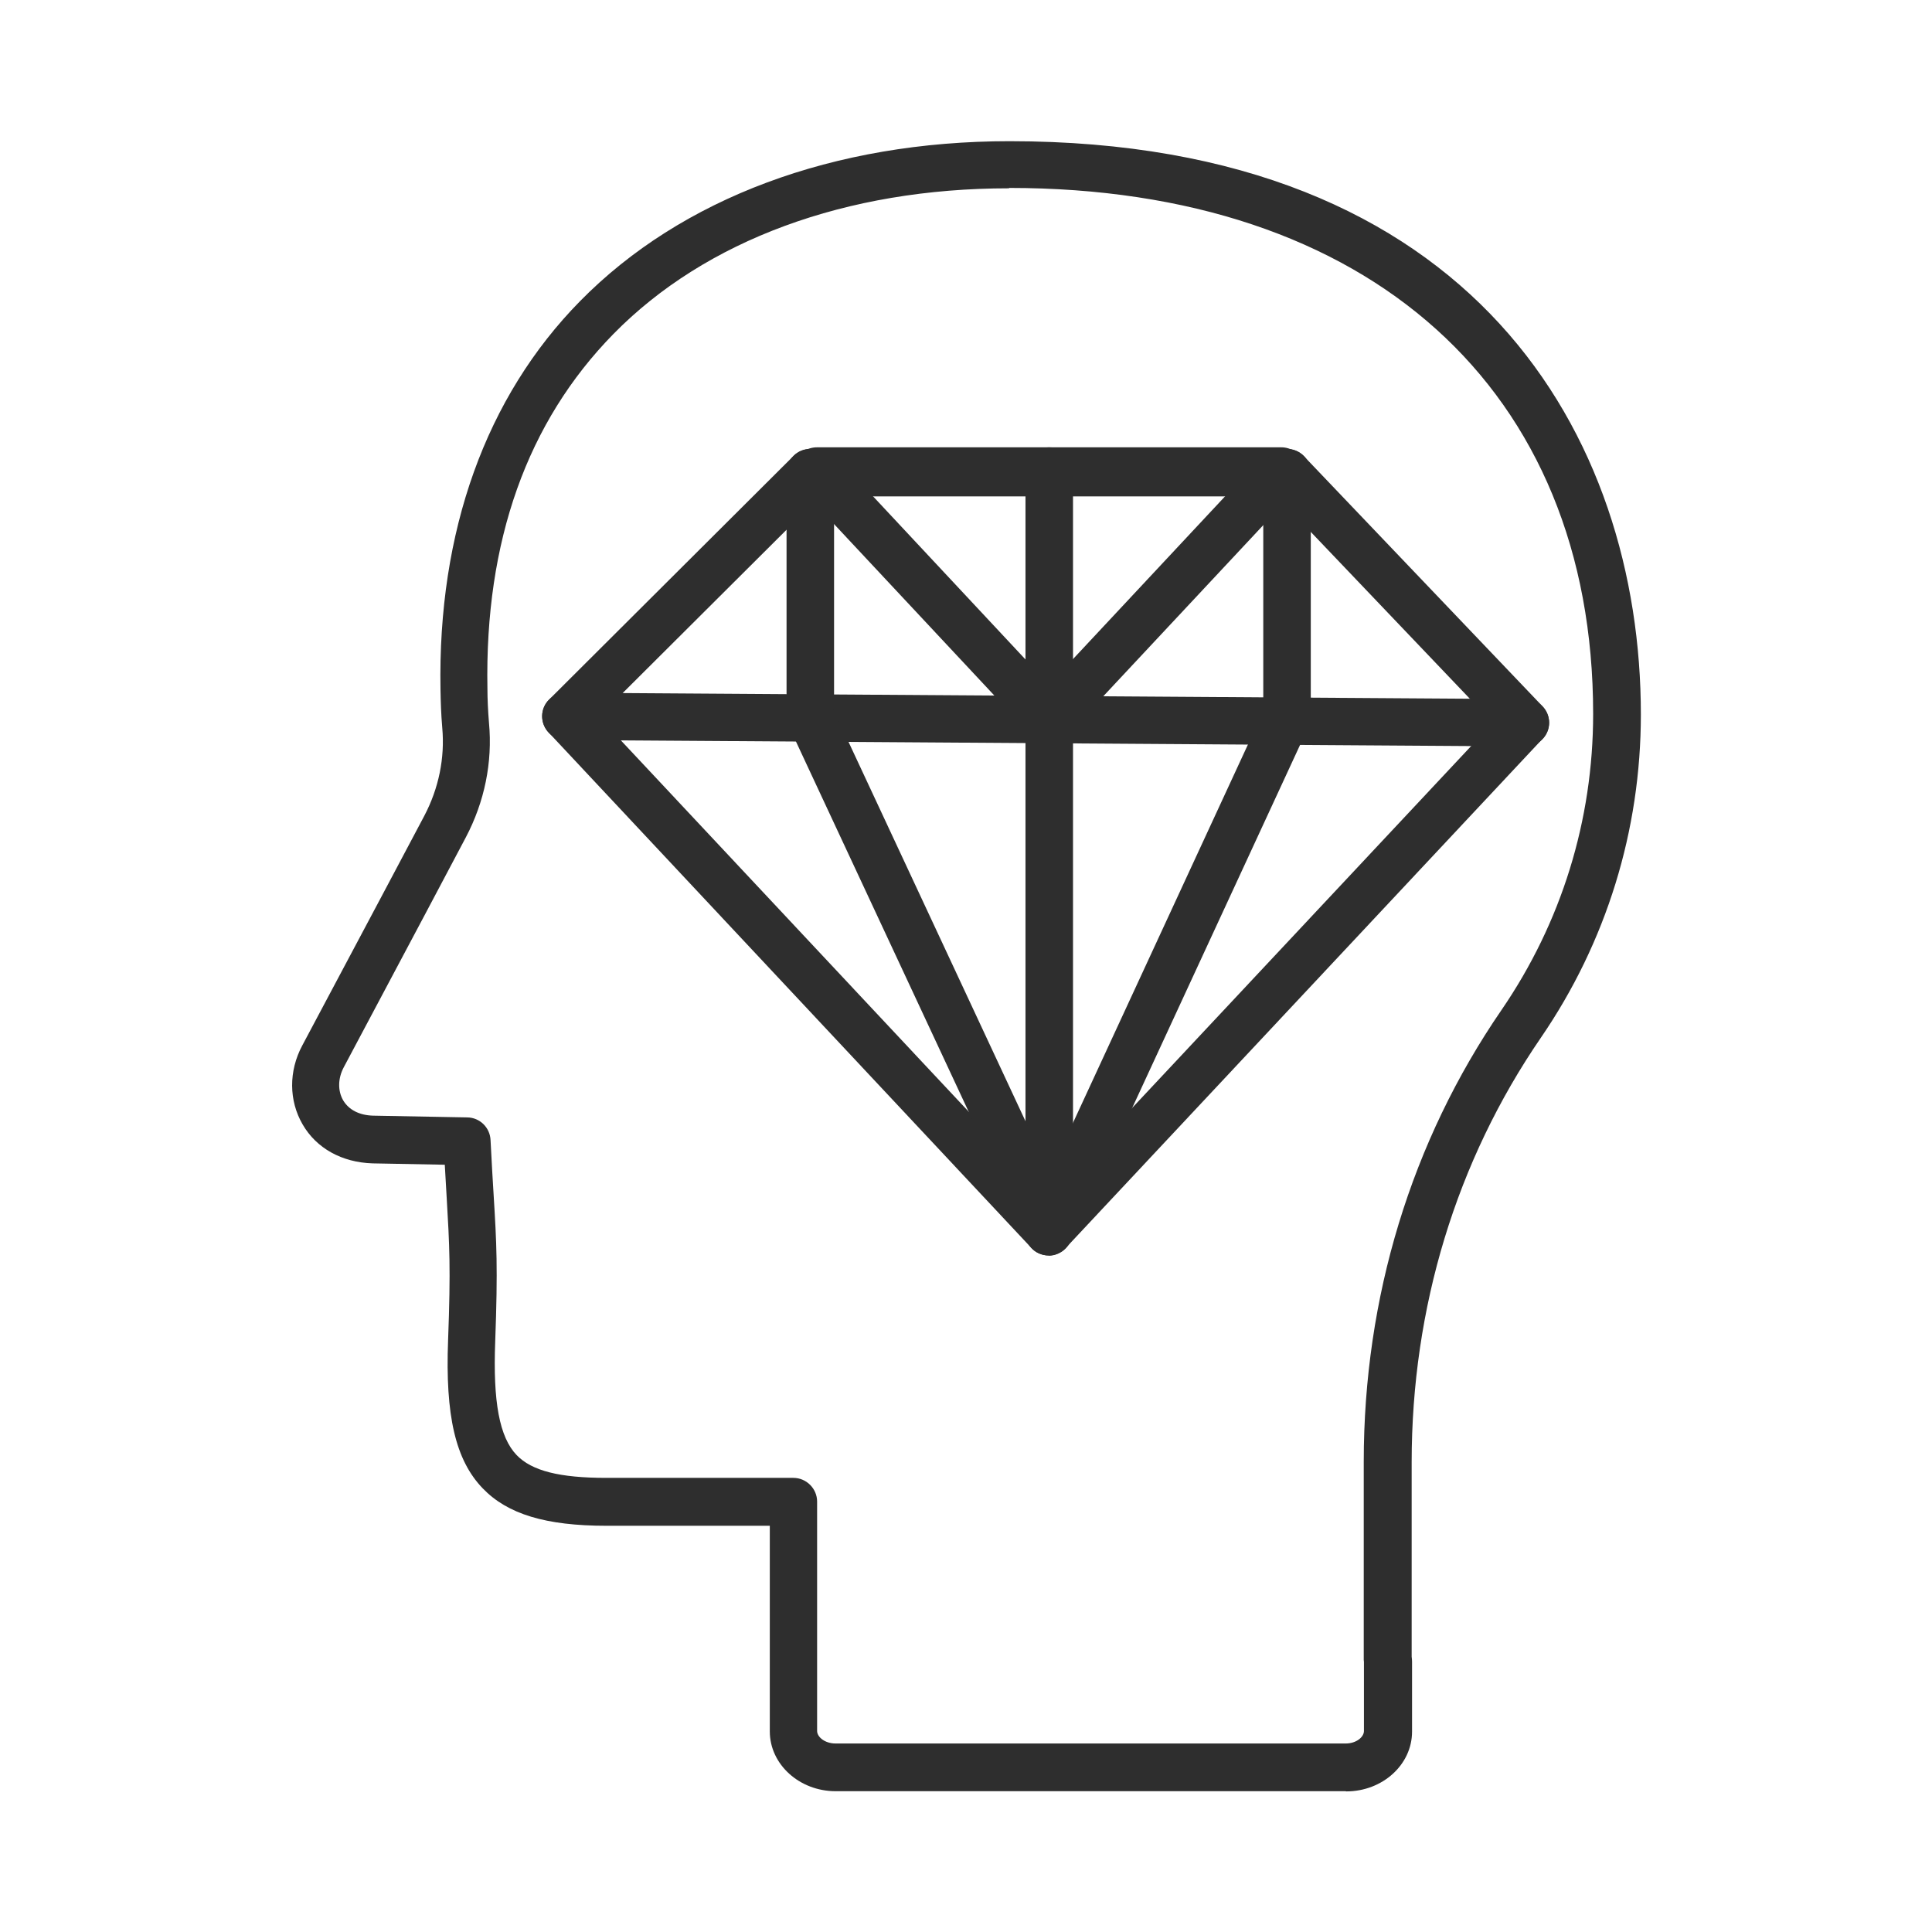
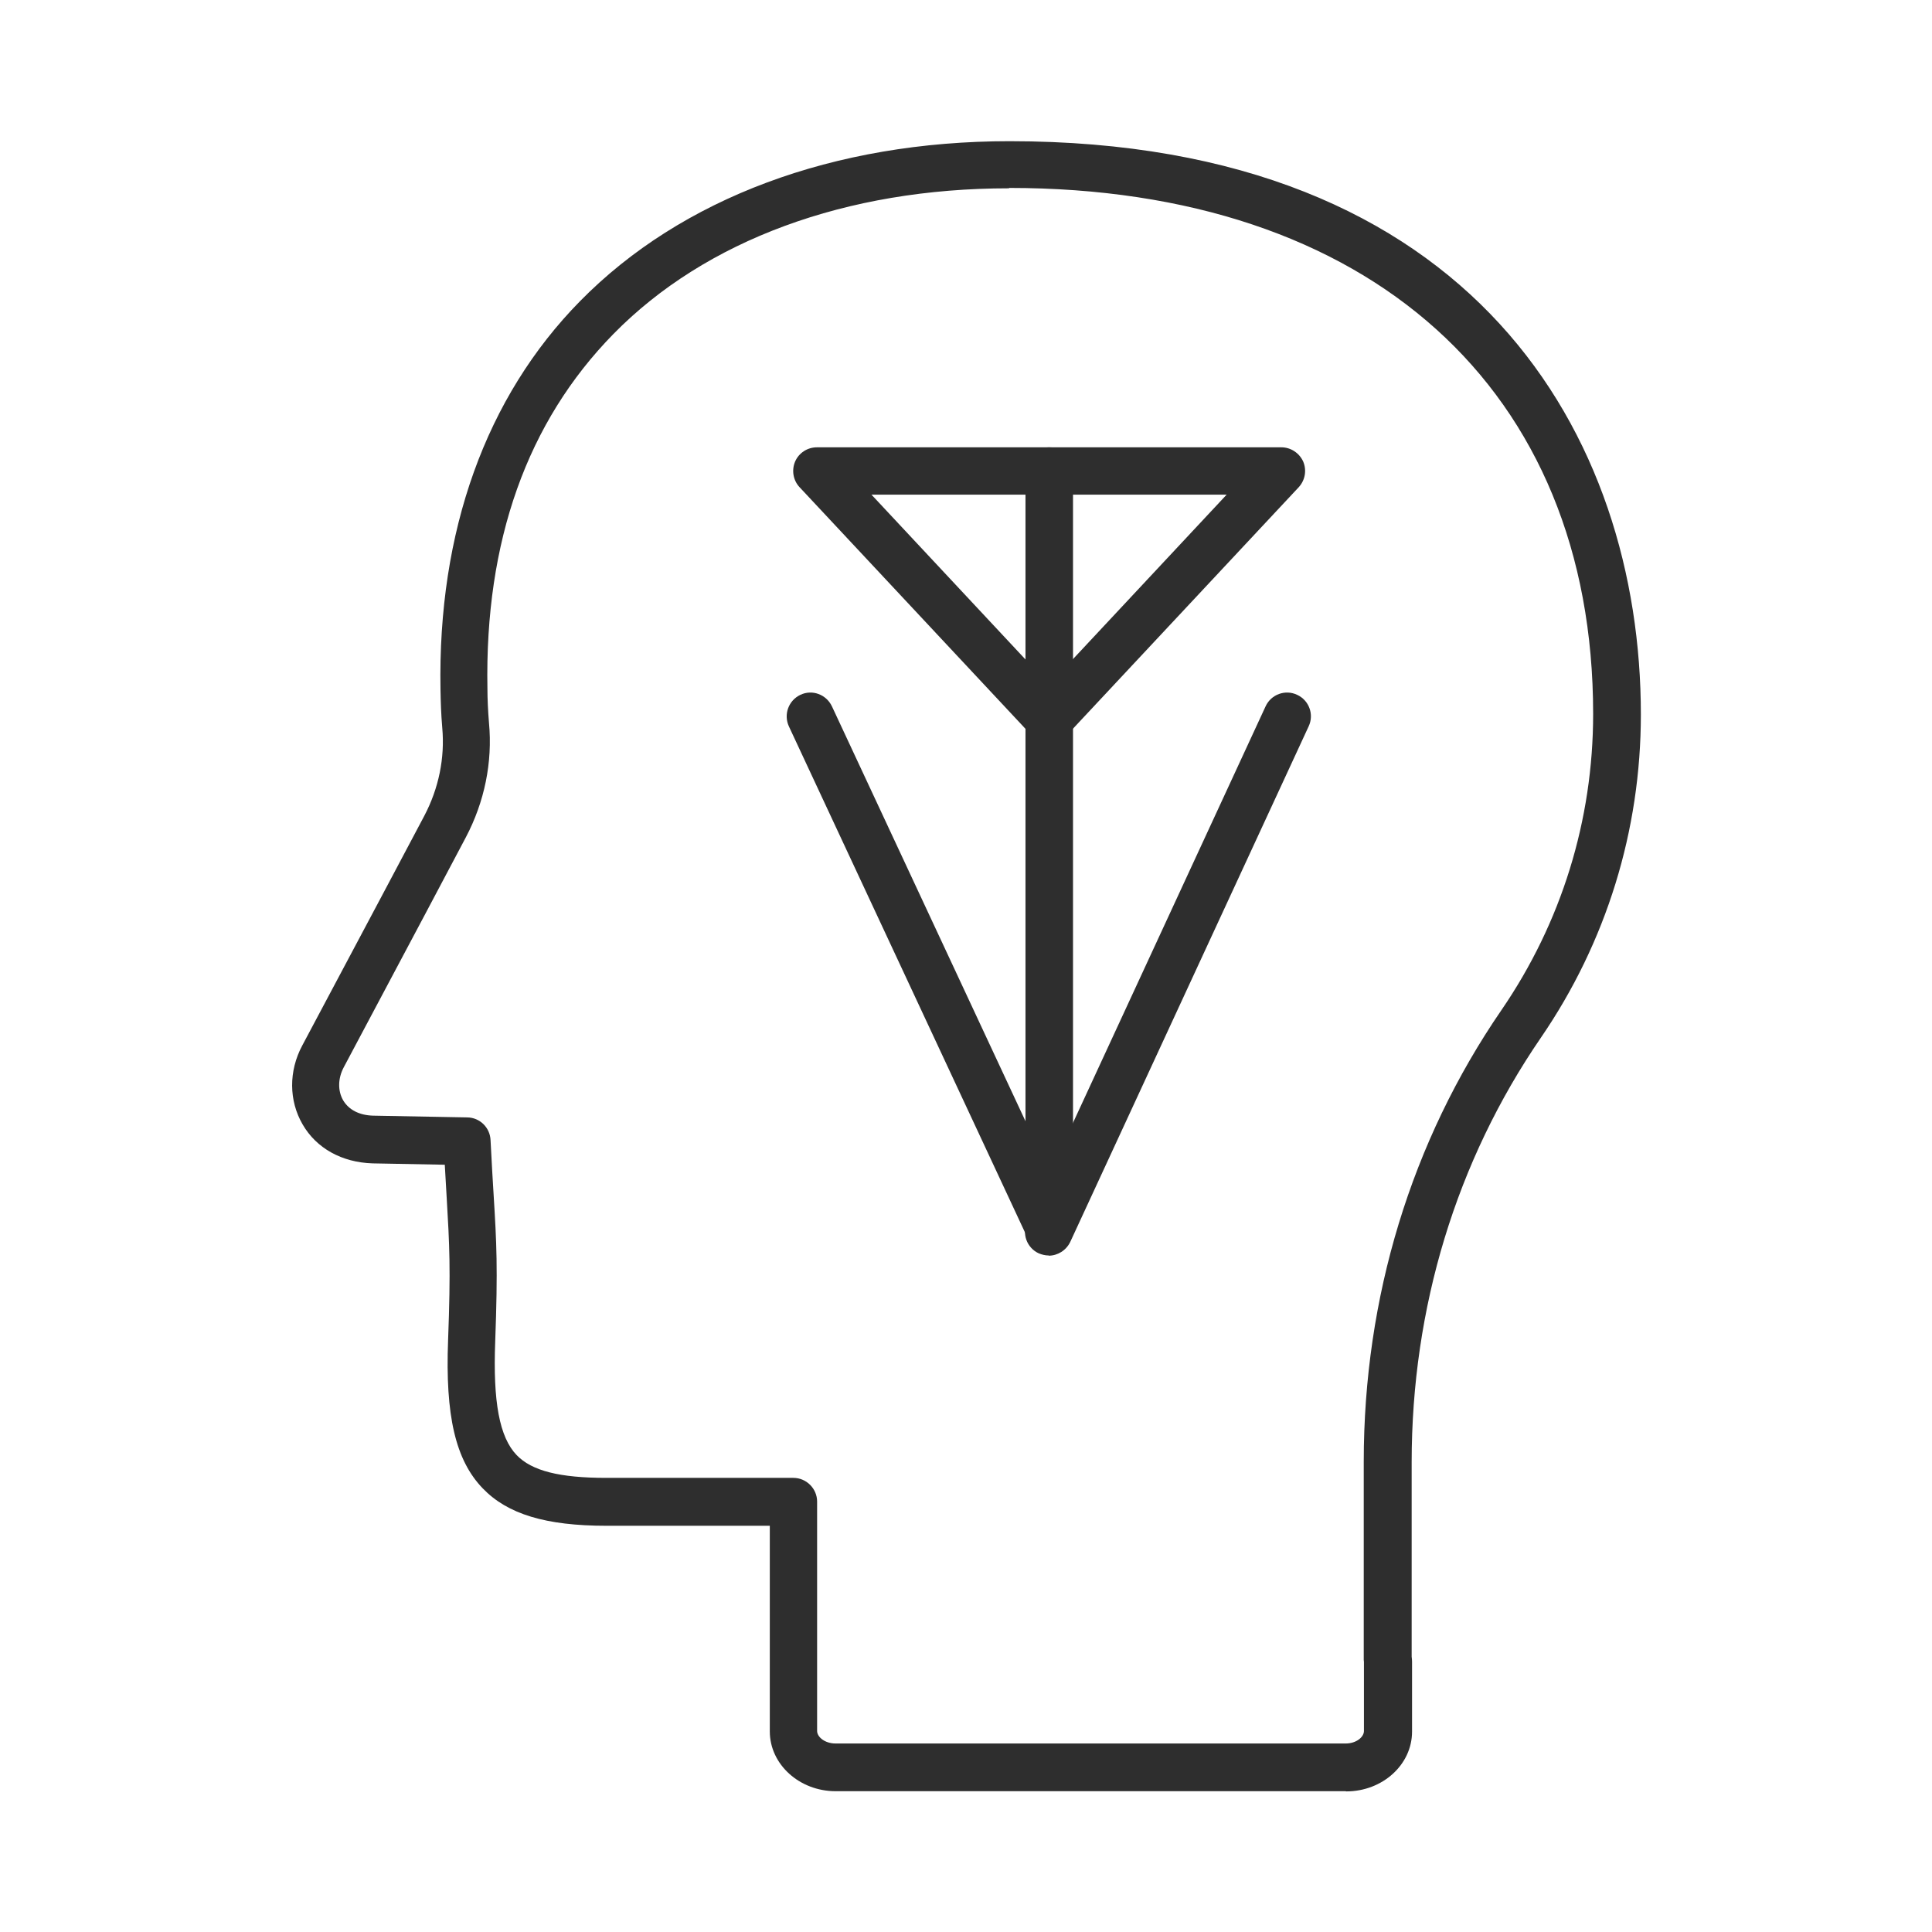
<svg xmlns="http://www.w3.org/2000/svg" id="Layer_1" data-name="Layer 1" viewBox="0 0 99.21 99.21">
  <defs>
    <style>      .cls-1 {        fill: #2e2e2e;      }    </style>
  </defs>
-   <path class="cls-1" d="M53.85,64.47c-.34,0-.66-.14-.89-.39l-24.79-26.47c-.45-.48-.44-1.23.03-1.69l12.55-12.51c.23-.23.54-.35.86-.35h24.48c.33,0,.65.14.88.38l12.24,12.83c.45.47.45,1.2,0,1.67l-24.48,26.14c-.23.25-.55.39-.89.39ZM30.75,36.81l23.1,24.66,22.81-24.35-11.09-11.63h-23.46l-11.36,11.32Z" />
-   <path class="cls-1" d="M78.33,38.33h0l-49.28-.33c-.67,0-1.21-.55-1.21-1.22,0-.67.55-1.21,1.22-1.21h0l49.28.33c.67,0,1.21.55,1.21,1.22,0,.67-.55,1.21-1.22,1.21Z" />
  <path class="cls-1" d="M53.88,38.17c-.34,0-.66-.14-.89-.39l-11.93-12.76c-.33-.35-.42-.87-.23-1.32.19-.44.63-.73,1.12-.73h23.85c.48,0,.92.29,1.12.73.19.45.1.96-.23,1.32l-11.93,12.76c-.23.25-.55.39-.89.39ZM44.75,25.4l9.12,9.76,9.12-9.76h-18.25Z" />
  <path class="cls-1" d="M53.88,64.3c-.67,0-1.22-.55-1.22-1.22v-26.13c0-.67.55-1.22,1.22-1.22s1.22.55,1.22,1.22v26.13c0,.67-.55,1.22-1.22,1.22Z" />
-   <path class="cls-1" d="M41.61,38c-.67,0-1.22-.55-1.22-1.22v-12.51c0-.67.55-1.22,1.22-1.22s1.22.55,1.22,1.22v12.51c0,.67-.55,1.22-1.22,1.22Z" />
  <path class="cls-1" d="M53.88,64.3c-.46,0-.9-.26-1.1-.7l-12.27-26.3c-.28-.61-.02-1.33.59-1.62.61-.29,1.33-.02,1.62.59l12.27,26.3c.28.61.02,1.33-.59,1.62-.17.08-.34.11-.51.11Z" />
-   <path class="cls-1" d="M66.09,38c-.67,0-1.22-.55-1.22-1.22v-12.51c0-.67.55-1.22,1.22-1.22s1.22.55,1.22,1.22v12.51c0,.67-.55,1.22-1.22,1.22Z" />
  <path class="cls-1" d="M53.85,64.47c-.17,0-.34-.04-.51-.11-.61-.28-.88-1.01-.59-1.62l12.24-26.47c.28-.61,1.01-.88,1.62-.59.61.28.88,1.01.59,1.62l-12.24,26.47c-.21.44-.65.71-1.11.71Z" />
  <path class="cls-1" d="M53.88,37.41c-.67,0-1.22-.55-1.22-1.22v-12c0-.67.55-1.22,1.22-1.22s1.22.55,1.22,1.22v12c0,.67-.55,1.22-1.22,1.22Z" />
  <path class="cls-1" d="M69.1,91.98h-26.19c-1.86,0-3.38-1.38-3.38-3.07v-10.56h-8.38c-3.13,0-5.09-.6-6.36-1.92-1.4-1.45-1.93-3.73-1.78-7.62.14-3.68.07-4.88-.07-7.27-.03-.51-.06-1.08-.1-1.73l-3.71-.07c-1.57-.05-2.88-.77-3.59-2-.71-1.22-.72-2.74-.02-4.05,3.78-7.1,5.36-10.08,6.27-11.8.74-1.41,1.06-2.97.92-4.52-.06-.69-.08-1.37-.09-1.95-.15-8.13,2.33-15.04,7.17-19.96,5.2-5.29,13.03-8.21,22.05-8.21,23.9,0,32.42,15.21,32.42,29.44,0,5.95-1.77,11.69-5.13,16.59-4.35,6.34-6.64,13.88-6.64,21.81v9.98c.01.08.02.16.02.25v3.6c0,1.7-1.52,3.07-3.38,3.07ZM51.81,9.67c-8.36,0-15.58,2.66-20.31,7.48-4.43,4.52-6.61,10.64-6.47,18.21,0,.53.03,1.15.08,1.76.19,2.02-.23,4.06-1.19,5.88-.91,1.72-2.49,4.71-6.27,11.81-.3.57-.31,1.2-.03,1.69.29.49.83.77,1.54.79l4.84.09c.64.01,1.16.52,1.19,1.16.06,1.16.11,2.06.16,2.84.15,2.47.22,3.71.08,7.5-.12,3.12.22,4.92,1.1,5.84.78.81,2.2,1.17,4.61,1.17h9.6c.67,0,1.22.55,1.22,1.22v11.78c0,.3.39.64.95.64h26.19c.56,0,.94-.34.94-.64v-3.55s-.01-.09-.01-.1c0-.04,0-.08,0-.12v-10.06c0-8.43,2.44-16.45,7.07-23.19,3.08-4.49,4.71-9.75,4.71-15.21,0-16.66-11.49-27.01-29.99-27.01Z" />
</svg>